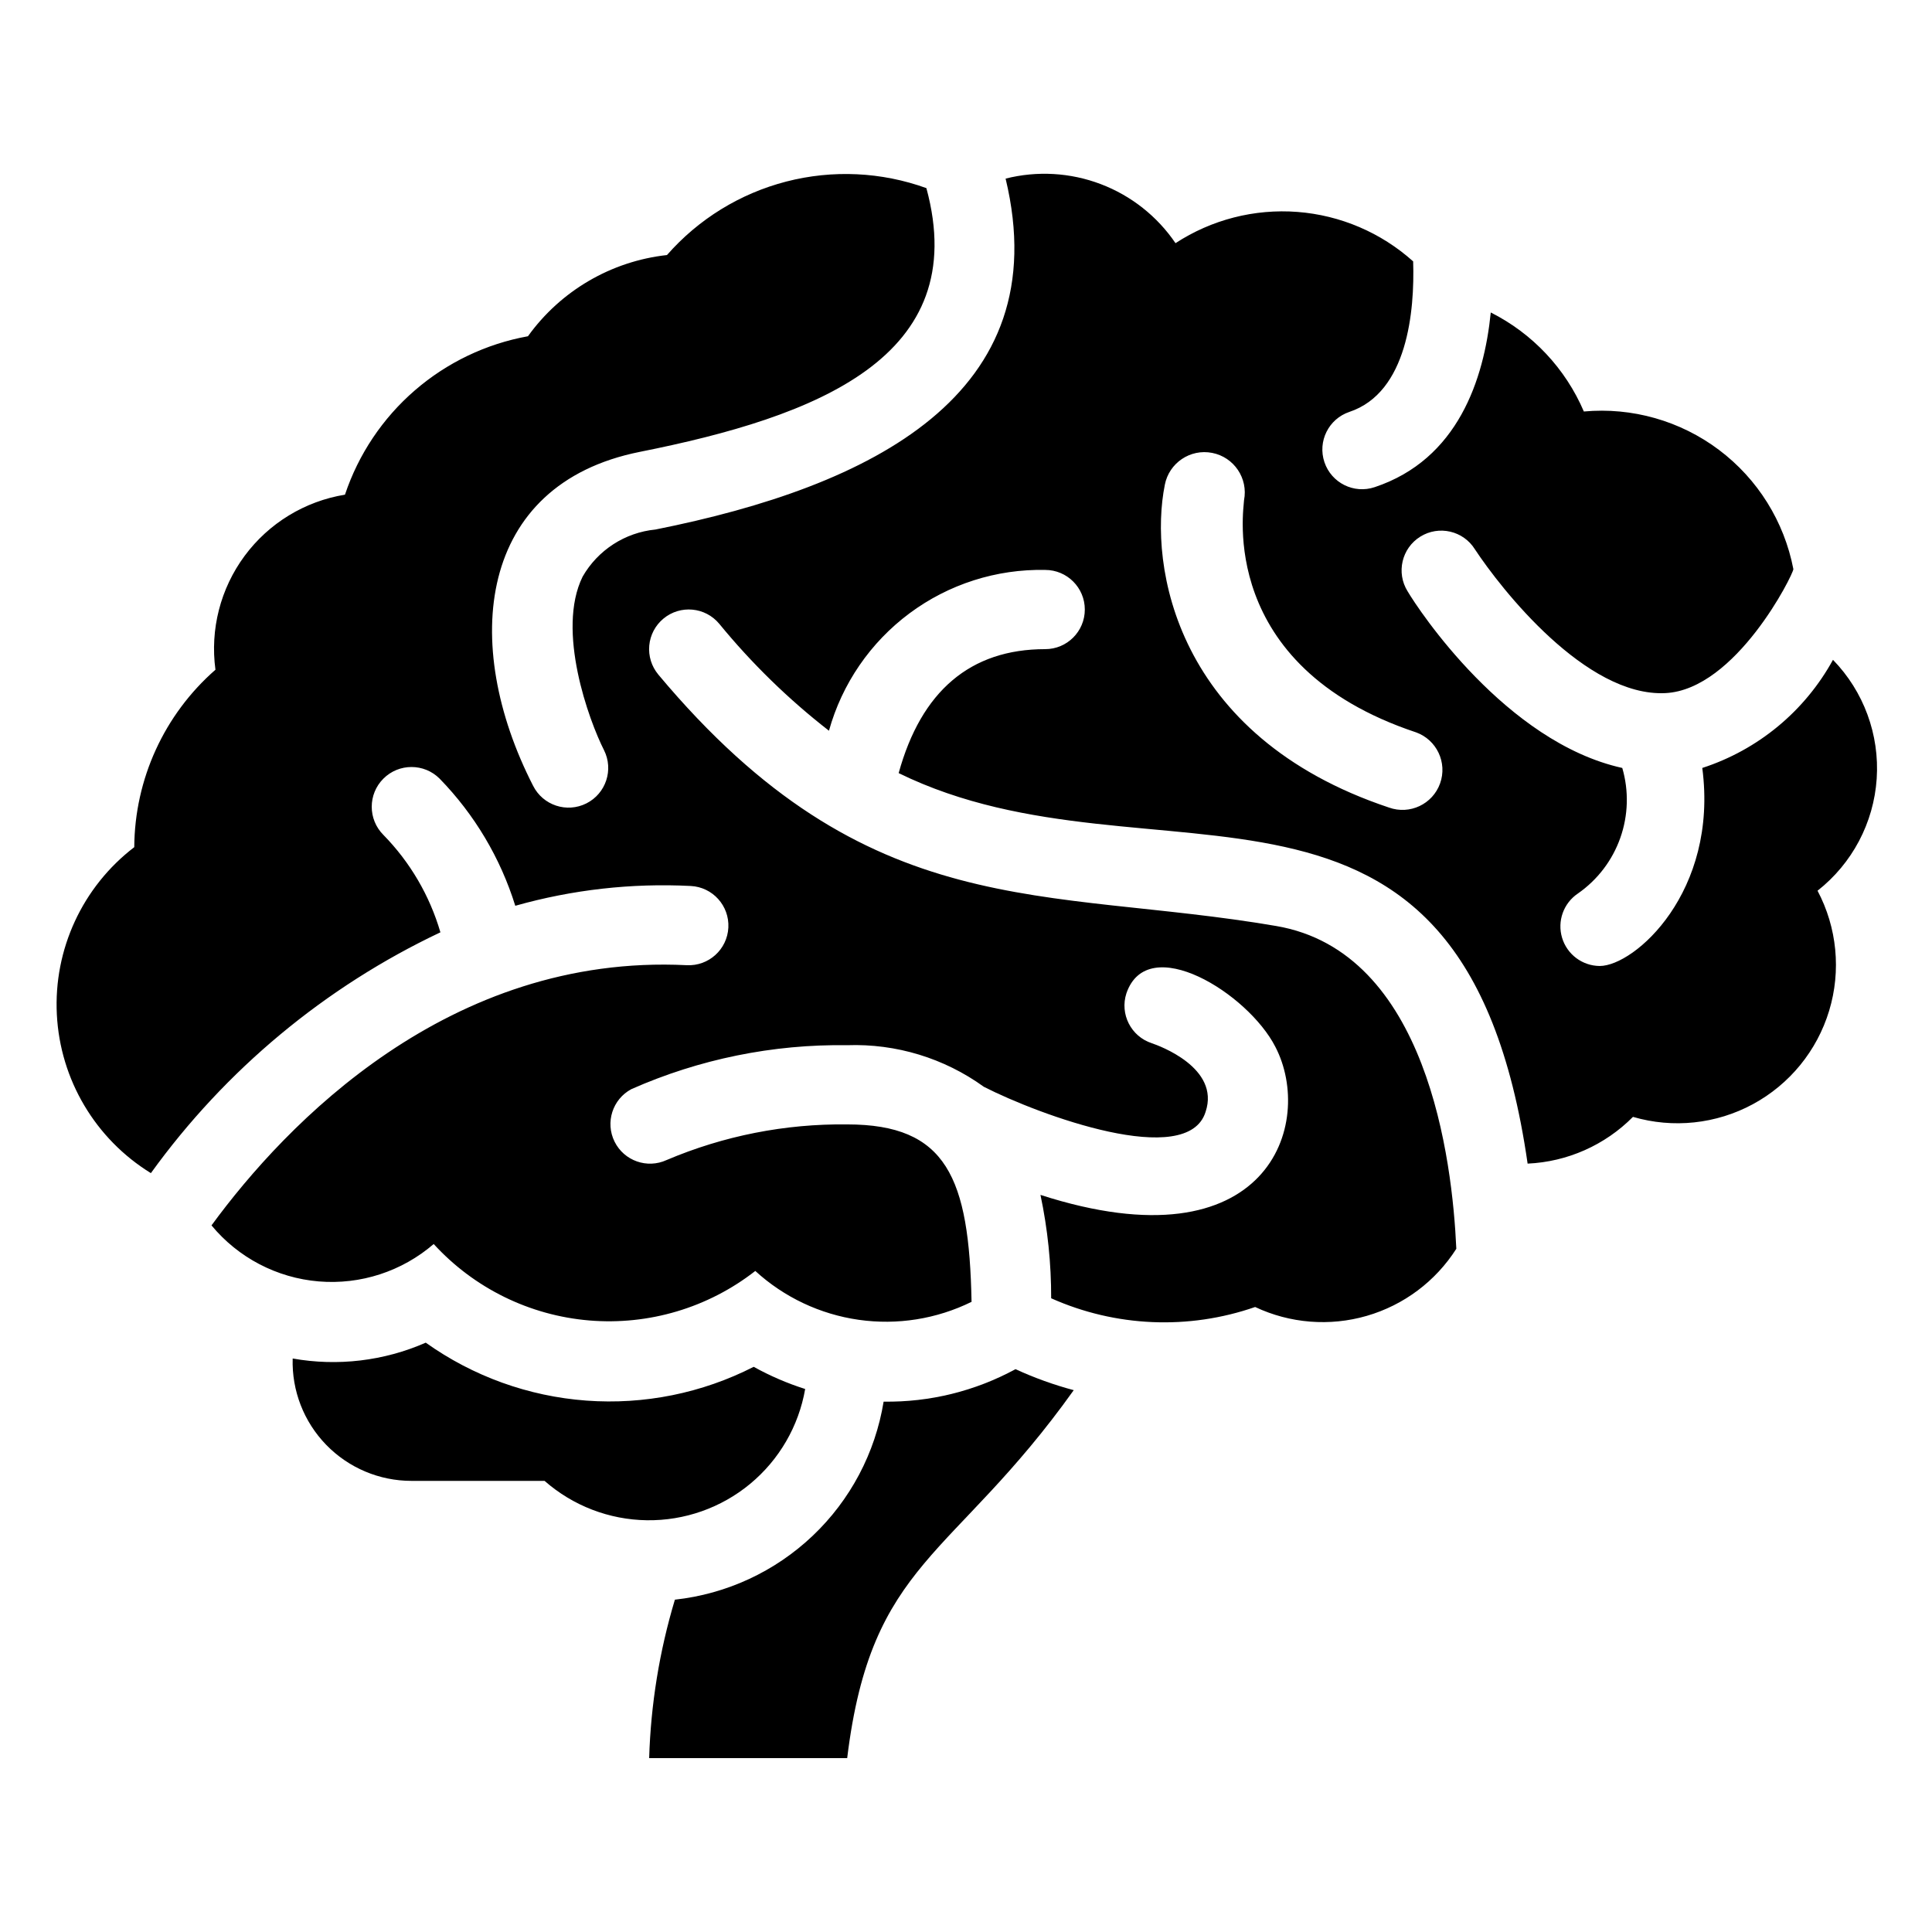
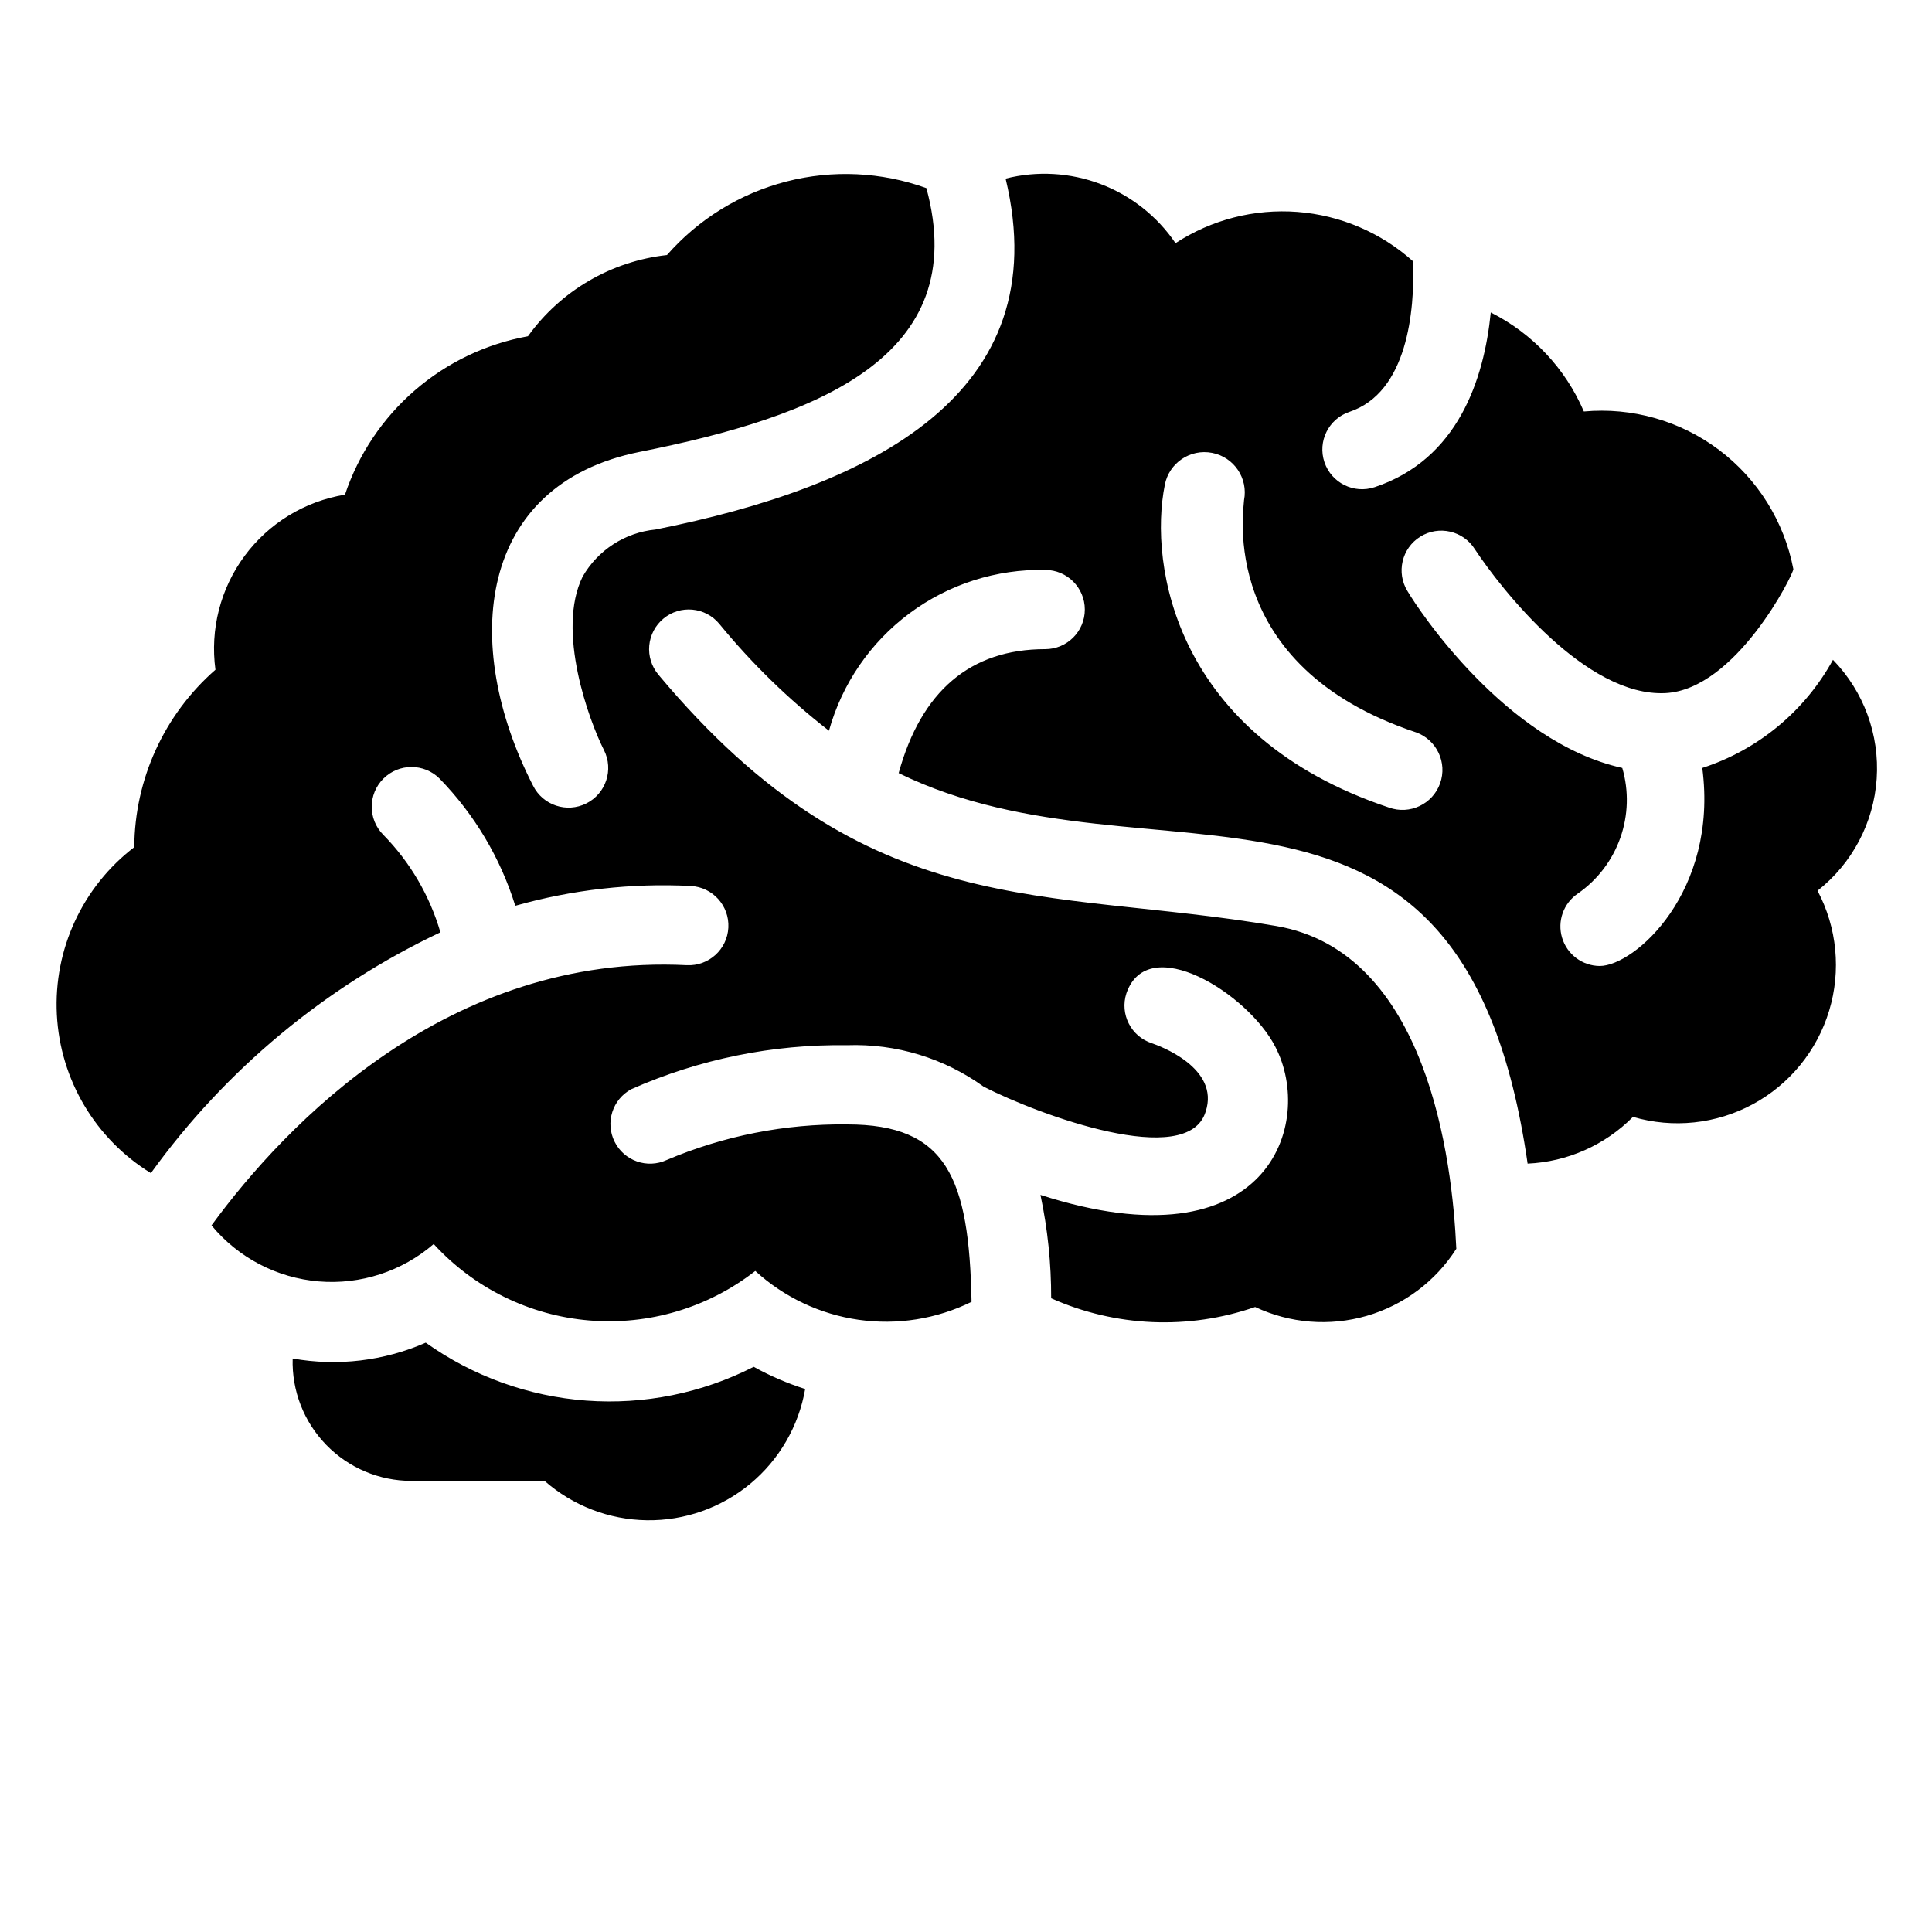
<svg xmlns="http://www.w3.org/2000/svg" fill="#000000" width="800px" height="800px" version="1.1" viewBox="144 144 512 512">
  <g>
    <path d="m629.76 318.86c-7.477 13.613-19.863 23.863-34.637 28.656 4.305 32.852-17.949 52.48-27.184 52.48h-0.004c-4.602-0.035-8.645-3.066-9.969-7.477-1.324-4.406 0.375-9.164 4.199-11.734 5.195-3.613 9.125-8.77 11.234-14.742 2.109-5.969 2.293-12.449 0.52-18.527-30.859-6.824-54.055-41.984-56.887-46.812h-0.004c-3.07-4.93-1.566-11.414 3.359-14.484 4.93-3.074 11.414-1.57 14.484 3.359 6.926 10.496 29.391 39.148 50.484 38.102 18.684-0.945 33.902-31.488 33.902-32.852l0.004-0.004c-2.422-12.613-9.445-23.871-19.707-31.594-10.262-7.719-23.031-11.348-35.816-10.18-4.871-11.383-13.609-20.676-24.668-26.242-1.785 17.738-8.711 38.941-30.754 46.289-5.504 1.855-11.473-1.105-13.328-6.613-1.855-5.508 1.105-11.473 6.613-13.328 15.43-5.144 17.32-26.766 16.898-39.887-8.5-7.629-19.281-12.234-30.668-13.109-11.391-0.871-22.746 2.039-32.309 8.281-4.844-7.129-11.762-12.594-19.816-15.652-8.055-3.062-16.859-3.57-25.211-1.457 13.75 57.203-35.477 81.555-92.785 92.996-8.082 0.793-15.277 5.449-19.312 12.492-7.031 14.273 1.68 38.102 5.668 45.973 2.606 5.188 0.516 11.508-4.672 14.117-5.188 2.606-11.508 0.516-14.117-4.672-19.312-37.68-14.695-79.875 28.234-88.48 46.918-9.34 88.168-25.086 75.992-69.902v-0.004c-11.914-4.301-24.848-4.906-37.113-1.742-12.266 3.164-23.289 9.953-31.637 19.48-14.773 1.633-28.164 9.453-36.84 21.52-11.105 2.012-21.461 6.969-29.992 14.355-8.531 7.383-14.922 16.926-18.5 27.629-10.641 1.734-20.18 7.551-26.594 16.219-6.41 8.664-9.184 19.492-7.731 30.172-13.574 11.871-21.406 28.992-21.516 47.023-13.727 10.504-21.398 27.09-20.516 44.348 0.879 17.262 10.203 32.98 24.922 42.035 19.777-27.41 46.176-49.363 76.727-63.816-2.836-9.723-8.027-18.59-15.113-25.82-4.117-4.117-4.117-10.789 0-14.906 4.117-4.113 10.789-4.113 14.906 0 9.246 9.492 16.117 21.039 20.047 33.691 15.109-4.273 30.816-6.047 46.496-5.246 5.797 0.289 10.262 5.223 9.973 11.02-0.289 5.797-5.227 10.262-11.023 9.973-62.977-3.148-106.22 41.984-125.95 68.957h0.004c7.086 8.566 17.324 13.914 28.402 14.844 11.078 0.926 22.062-2.644 30.48-9.91 10.699 11.699 25.418 18.934 41.215 20.258 15.797 1.32 31.516-3.363 44.012-13.121 7.617 6.973 17.164 11.484 27.391 12.945 10.223 1.461 20.648-0.195 29.918-4.758-0.629-32.957-6.613-47.02-32.957-47.02-16.438-0.199-32.734 3.016-47.863 9.445-5.152 2.367-11.254 0.211-13.781-4.867-2.523-5.078-0.559-11.242 4.441-13.922 18.004-7.965 37.516-11.938 57.203-11.648 12.957-0.453 25.699 3.426 36.211 11.02 14.59 7.453 54.055 22.043 58.777 6.613 3.883-11.652-12.387-17.527-14.273-18.156v-0.004c-5.504-1.801-8.512-7.719-6.719-13.223 5.668-16.48 32.223 0 39.465 14.168 10.496 20.152-1.68 58.777-62.242 39.254 1.91 9.008 2.859 18.191 2.836 27.395 17.066 7.617 36.398 8.445 54.055 2.312 9.242 4.356 19.758 5.191 29.57 2.352 9.816-2.84 18.262-9.164 23.746-17.781-1.051-23.512-7.66-78.719-47.758-85.543-61.297-10.496-108 0-163.74-66.648l0.004-0.004c-1.781-2.141-2.641-4.906-2.383-7.68 0.254-2.777 1.602-5.336 3.746-7.117 4.465-3.711 11.09-3.102 14.801 1.363 8.602 10.504 18.352 20.008 29.074 28.34 3.469-12.457 10.98-23.402 21.355-31.121 10.375-7.715 23.023-11.758 35.953-11.492 5.797 0 10.496 4.699 10.496 10.496s-4.699 10.496-10.496 10.496c-19.836 0-32.852 11.125-38.836 32.852 67.488 33.062 149.57-15.43 166.68 103.49 10.531-0.477 20.5-4.898 27.918-12.387 10.625 3.113 22.047 1.902 31.781-3.363 9.738-5.266 17-14.164 20.207-24.758 3.211-10.594 2.106-22.027-3.074-31.812 9.195-7.223 14.895-18.012 15.676-29.684 0.781-11.668-3.43-23.121-11.582-31.508zm-117.66 39.152c-56.68-18.895-63.711-64.234-59.406-85.543h-0.004c1.133-5.797 6.746-9.582 12.543-8.449 5.797 1.129 9.582 6.746 8.449 12.543 0 1.996-7.348 43.875 45.555 61.508v-0.004c5.508 1.973 8.371 8.035 6.402 13.543-1.973 5.504-8.035 8.371-13.539 6.402z" />
-     <path d="m378.17 515.45c-2.215 13.594-8.824 26.086-18.812 35.562-9.992 9.48-22.812 15.422-36.504 16.918-4.098 13.637-6.391 27.754-6.82 41.984h52.48c6.402-52.48 27.918-52.48 60.039-97.508h-0.004c-5.289-1.41-10.453-3.273-15.43-5.562-10.715 5.824-22.754 8.789-34.949 8.605z" />
    <path d="m357.38 512.1c-4.731-1.5-9.301-3.469-13.645-5.879-13.684 6.984-29.023 10.082-44.348 8.953s-30.043-6.438-42.559-15.355c-11.078 4.859-23.355 6.32-35.266 4.199-0.258 8.512 2.949 16.766 8.883 22.879 5.934 6.109 14.086 9.555 22.605 9.551h35.266c7.508 6.594 17.117 10.293 27.105 10.434s19.699-3.281 27.391-9.656 12.855-15.285 14.566-25.125z" />
  </g>
</svg>